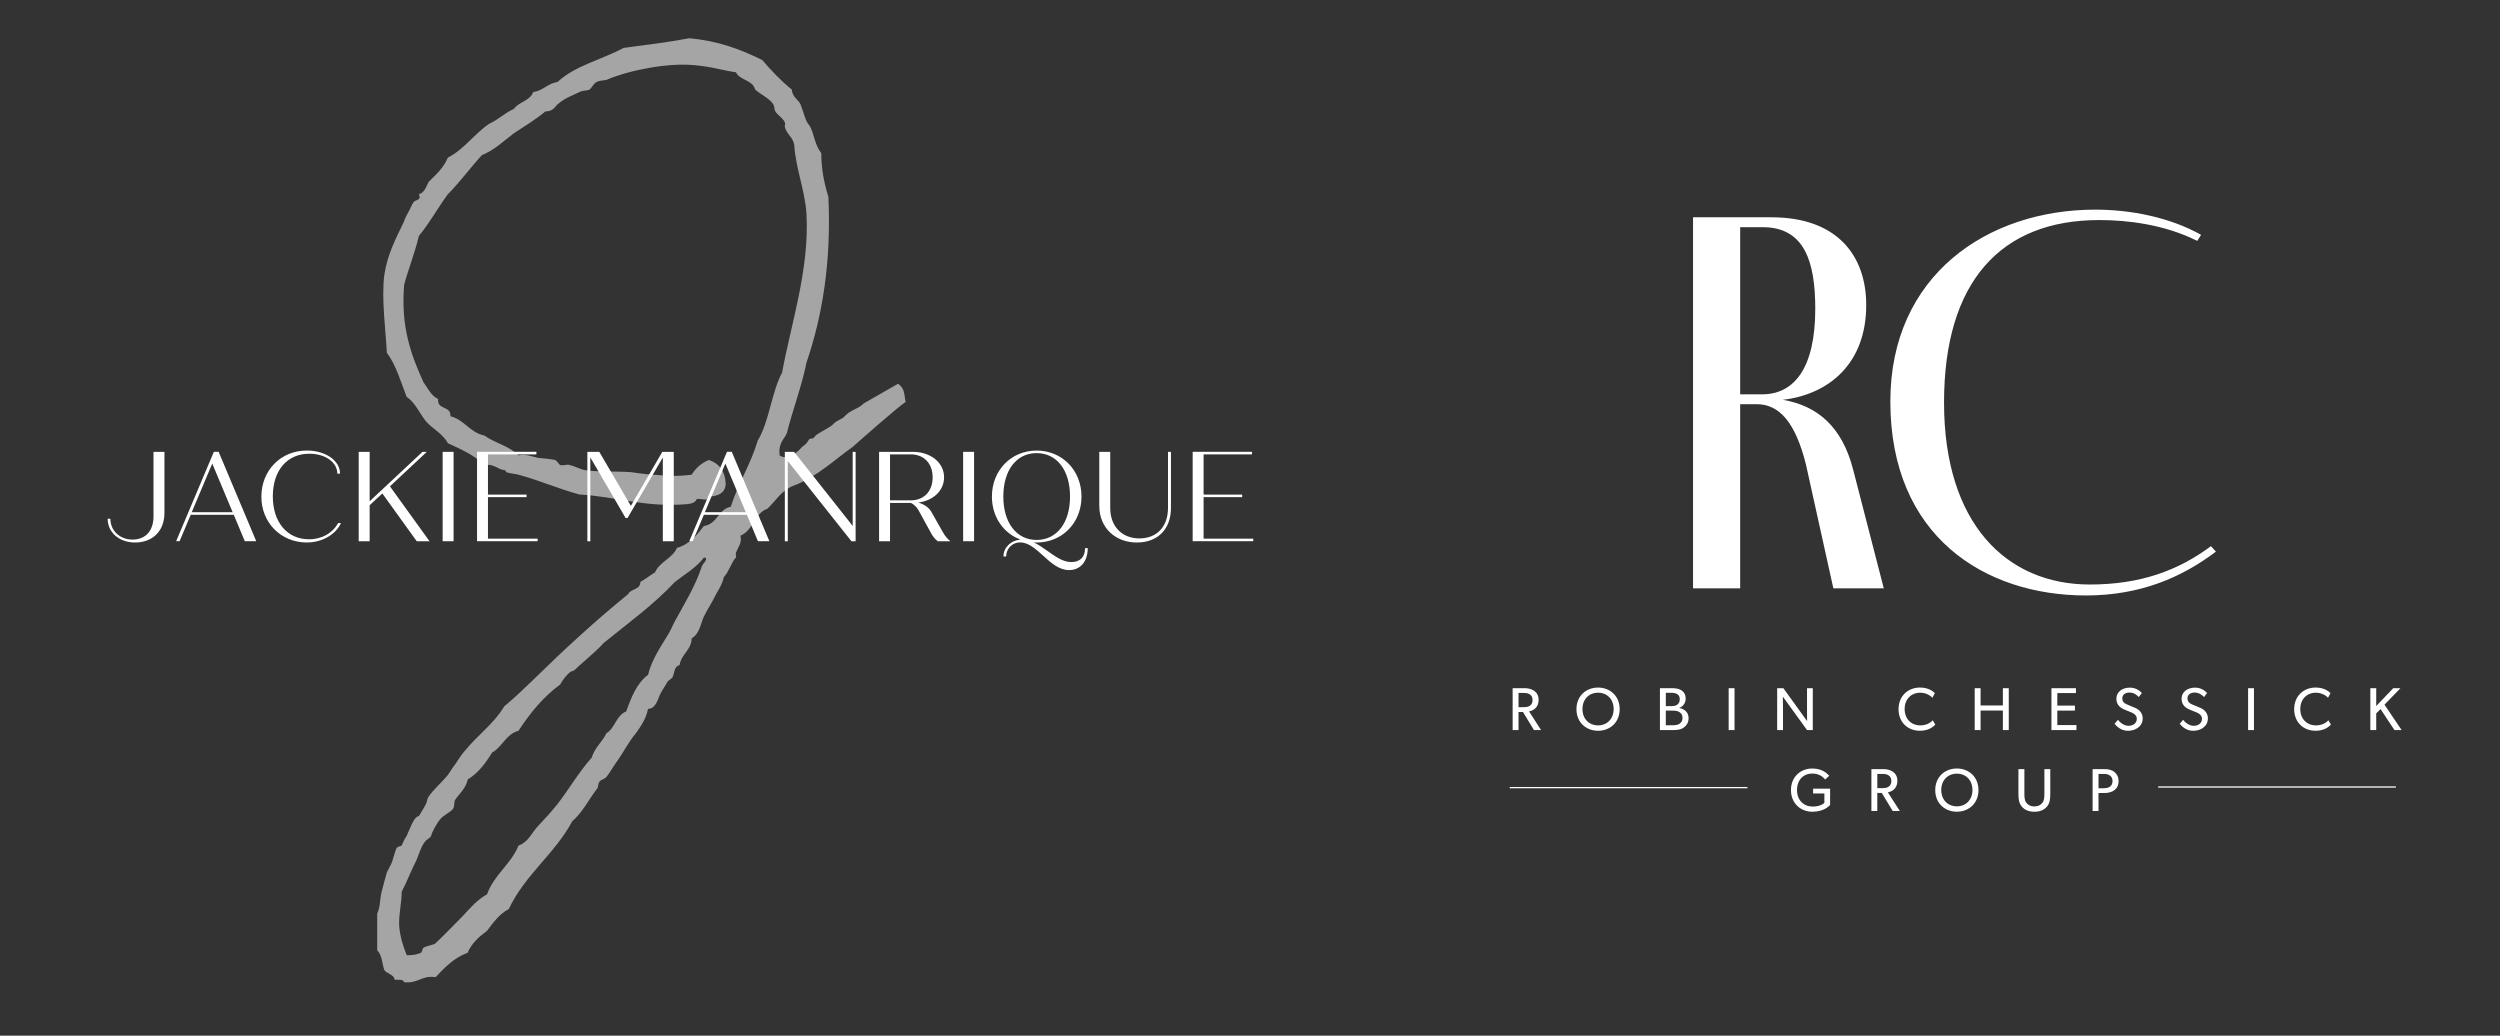
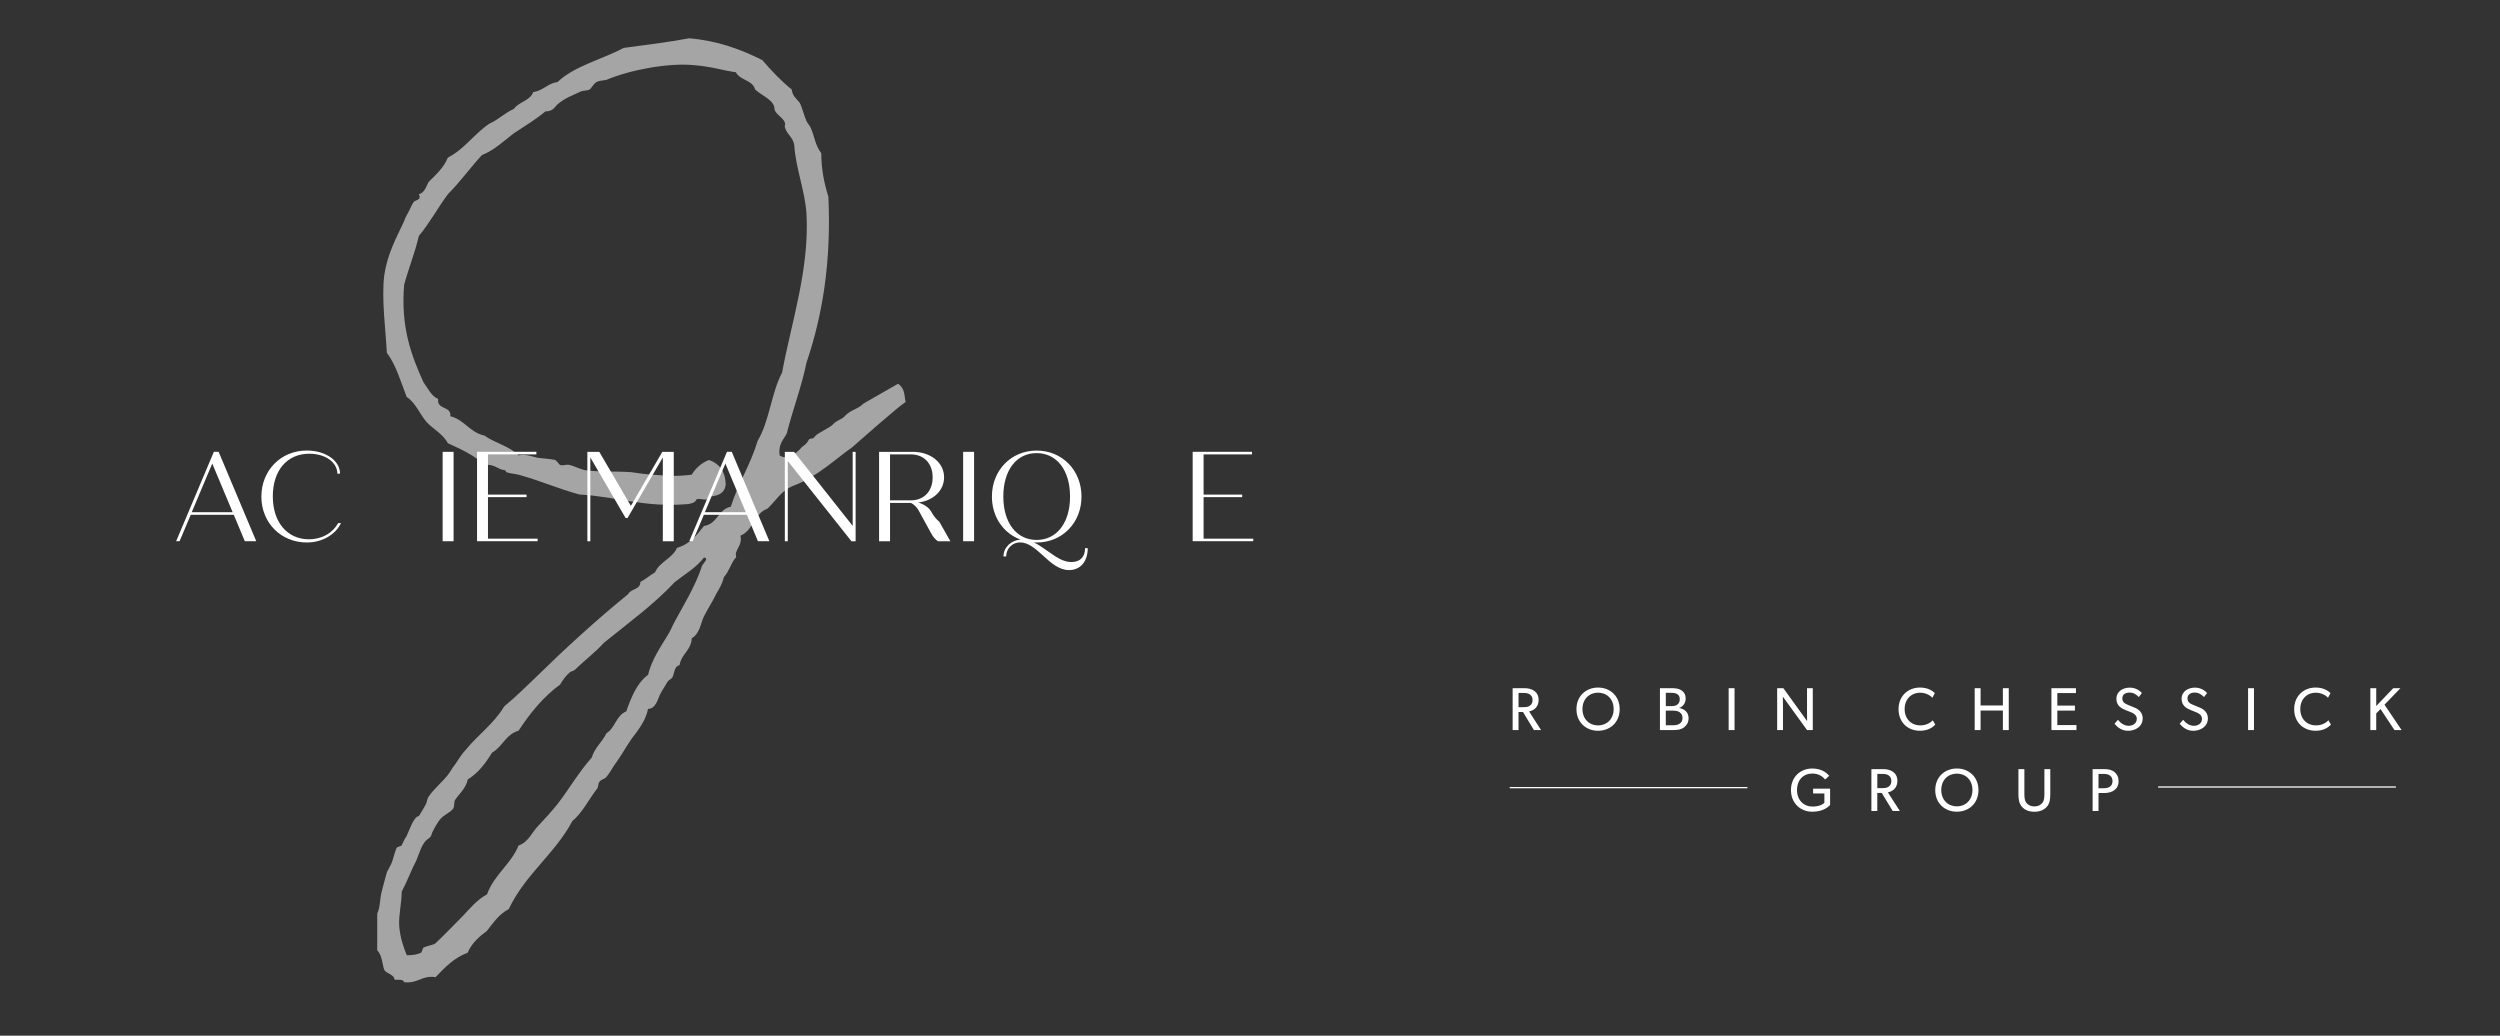
<svg xmlns="http://www.w3.org/2000/svg" id="Layer_1" data-name="Layer 1" version="1.1" viewBox="0 0 1176.52 487.38">
  <rect x="0" y="0" width="1176.52" height="487.38" fill="#333333" stroke="none" />
  <defs>
    <style> .cls-1, .cls-2 { fill: none; } .cls-1, .cls-3 { stroke-width: 0px; } .cls-2 { stroke: #fff; stroke-width: .59px; } .cls-3 { fill: #fff; } .cls-4 { opacity: .56; } </style>
  </defs>
  <g class="cls-4">
    <path class="cls-3" d="M426.19,189.19c-2.63,1.43-22.95,19.37-25.1,21.28-6.69,4.54-16.74,14.11-27.26,17.93-6.22,2.39-8.37,6.93-12.67,11-6.22,2.15-6.69,10.28-12.67,12.67.72,3.83-1.2,5.26-2.15,8.13-.24.24.24,1.91,0,2.15-2.15,2.15-3.11,6.46-5.74,9.33-.48,2.63-2.15,5.5-3.59,7.89-1.67,3.59-3.82,6.69-5.74,10.52-1.43,2.87-1.91,8.13-5.74,10.28-.24,5.74-4.78,7.17-5.74,12.67-2.63.48-2.39,4.07-3.35,5.74-.48.72-1.67,1.19-2.39,2.15-.96,1.91-2.15,3.35-3.35,5.74-.96,1.67-1.91,6.93-5.74,6.93-.96,4.78-3.35,8.13-5.74,11.48-3.59,4.3-5.98,9.32-9.33,13.87-1.43,1.91-2.87,4.78-4.54,6.7-.96,1.19-2.39.96-3.35,2.39-.72,1.19-.24,2.39-1.2,3.35-3.82,5.02-6.69,11-11.48,15.06-8.13,15.3-22.24,25.11-29.89,41.36-4.54,2.39-7.17,6.22-10.28,10.28-3.59,2.63-7.17,5.74-9.09,10.28-6.45,2.39-10.76,6.93-15.06,11.48-6.69-.96-8.13,3.11-14.82,2.39-.48-1.67-2.87-.96-4.54-1.2,0-2.39-3.82-2.87-4.78-4.54-.96-2.39-.96-6.93-3.35-9.32v-17.21c1.67-3.59.96-6.45,2.39-11.48.72-2.87,1.43-5.26,2.15-7.89.24-.72,1.67-3.11,2.39-4.78.72-2.15,1.43-5.02,2.15-6.69.48-.72,2.15-.96,2.39-1.19.72-1.44,1.2-2.87,2.39-4.54.96-1.91,3.35-9.32,5.74-9.32.96-1.67,2.15-3.35,3.35-5.74.48-.72.48-2.39,1.19-3.35,2.39-3.59,6.22-6.69,9.09-10.28.96-1.19,1.67-2.63,2.39-3.59,1.67-1.91,3.11-5.02,5.74-7.89,5.74-7.17,13.63-12.67,18.41-20.8,5.26-4.3,10.04-9.09,14.82-13.63,13.39-13.15,28.21-26.78,43.52-39.21,1.19-2.63,5.74-1.91,5.74-5.74,2.63-1.44,4.54-3.11,6.93-4.54,2.15-5.02,8.13-6.45,10.28-11.48,5.98-1.67,9.33-5.98,12.67-10.28,6.45-.96,6.69-7.89,12.67-9.09,3.59-11.24,9.33-19.84,12.67-31.08,5.5-9.09,6.45-22.71,11.48-32.04,4.07-22.47,12.91-48.53,11.48-74.6-.72-11.24-5.02-21.28-5.74-32.28-.48-4.06-3.83-5.26-4.54-9.09,1.43-3.11-4.54-5.26-4.78-8.13,0-4.06-5.98-6.22-9.09-9.09-1.19-4.54-7.17-4.3-9.08-8.13-6.69-.96-11-2.63-19.61-3.35-11.95-1.2-30.12,2.15-41.36,6.93-.96.24-3.11.24-4.54.96-1.43.72-2.39,2.87-3.35,3.59-1.67.72-3.11.24-4.78,1.2-3.59,1.67-6.93,2.87-10.28,5.74-1.19.96-1.91,3.35-5.74,3.35-4.54,3.83-9.8,6.93-14.82,10.28-4.78,3.59-9.08,7.89-15.06,10.28-5.5,5.98-10.28,12.67-16.02,18.41-4.78,6.46-8.61,13.63-13.63,19.61-1.91,8.13-4.78,15.06-6.93,22.95-1.67,20.08,3.35,33.23,9.08,45.9,2.15,2.87,3.59,6.46,6.93,7.89-.72,5.26,6.22,3.11,5.74,8.13,6.69,1.67,9.09,7.65,16.02,9.09,5.02,3.59,11.95,5.02,16.02,9.32,3.35-.72,5.98.48,9.33,1.19,2.39.24,5.5.48,7.89.96.72.24,1.91,2.15,2.39,2.39,1.44.48,3.11-.48,4.54,0,2.15.48,4.78,1.91,6.93,2.39,6.22.96,14.1.48,21.76.96,3.35.48,6.69.96,10.28,1.2,7.17.48,10.76.96,18.41,0,1.91-3.11,4.54-5.5,8.13-6.93,4.78,1.67,7.65,5.26,7.89,11.48-.48,4.3-3.59,5.5-7.89,5.74.24,2.63-4.06.72-5.74,1.19-.72,1.67-2.39,2.15-4.54,2.39-20.32,1.67-33.23-3.59-50.69-4.54-9.8-2.63-18.89-6.69-28.69-9.32-1.67-.48-3.83-.48-5.74-1.2-.24,0,0-.96-.96-.96-2.87-.24-4.78-3.11-9.33-2.39-4.54-4.54-11-7.41-17.21-10.28-2.39-4.54-7.17-6.69-10.28-10.28-3.11-3.83-5.02-8.85-9.09-11.48-2.87-7.41-5.02-15.06-9.33-20.8-.48-10.04-2.63-25.58-1.19-36.58,1.43-9.8,5.5-17.21,9.33-25.34.48-1.67,1.43-3.11,2.15-4.54.72-1.2,1.44-3.35,2.39-4.54.72-.96,3.83-.72,2.39-3.59,2.63-.72,3.35-3.35,4.54-5.74,3.35-3.35,7.17-6.69,9.09-11.48,7.89-4.06,12.43-11.24,19.6-16.02,4.3-1.91,7.17-5.02,11.48-6.93,2.39-3.35,7.65-3.82,9.09-7.89,4.78-.72,6.69-4.06,11.48-4.78,8.13-7.65,20.8-10.52,31.08-16.02,10.52-1.43,20.8-2.63,30.84-4.54,13.63,1.19,24.39,5.26,34.43,10.28,4.3,5.02,8.85,9.8,13.87,13.87.24,2.63,1.67,3.83,3.35,5.74,1.2,1.2,2.15,5.98,3.59,9.09.48,1.19,1.67,2.15,2.15,3.59,1.43,3.11,1.91,7.89,4.78,11.48,0,7.65,1.43,14.35,3.35,20.56,1.43,30.84-2.87,56.19-10.28,77.94-2.39,11.72-6.45,22-9.32,33.47-1.43,2.87-4.07,4.78-3.35,10.28,3.35,2.39,7.41-.72,9.56-2.87,1.43-1.91,2.63-1.67,4.07-4.3.72-1.43,1.91,0,2.87-1.67,1.19-1.67,7.17-4.06,8.85-5.98,1.19-1.43,3.83-2.15,5.02-3.35,2.87-3.35,6.69-3.59,9.09-6.22l16.26-9.32c3.35,2.15,2.87,5.5,3.59,8.61ZM317.65,273.83c-10.04,10.76-22,19.36-33.47,28.69-4.06,4.54-10.28,9.32-13.63,12.67-.72.72-1.43.48-2.39,1.2-1.67,1.43-3.35,3.58-4.54,5.74-7.89,5.74-14.1,13.39-19.6,21.76-5.98,1.67-7.65,7.65-12.43,10.28-3.11,5.02-6.45,9.56-11.48,12.67-.72,4.06-4.54,7.41-5.74,9.32-.96.96-.24,3.11-1.19,4.54-1.43,1.67-4.3,2.87-5.74,4.54-1.44,1.43-4.3,6.45-4.54,8.13-.48.96-1.67,1.43-2.39,2.15-2.15,2.15-3.35,6.45-4.54,9.32-2.39,4.54-4.3,9.8-6.93,14.82,0,5.26-1.43,10.52-1.19,16.02.48,5.5,1.91,9.8,3.59,13.87,3.59,0,5.02-.48,6.69-1.19.48-.24.72-2.15,1.19-2.39,2.39-1.19,4.78-1.19,5.74-2.15,4.54-4.3,8.37-8.37,12.67-12.67,3.59-3.83,6.7-7.65,11.48-10.28,3.35-9.32,11.24-14.11,14.82-22.95,4.78-1.67,6.22-6.22,9.33-9.33,3.11-3.35,6.22-6.69,9.08-10.28,5.5-7.17,10.04-15.06,16.02-21.76,1.43-4.78,5.02-7.41,6.93-11.48,4.06-2.39,4.54-8.37,9.32-10.28,2.39-6.69,5.02-13.39,10.28-17.21,1.67-7.17,6.22-13.63,9.09-18.41,1.67-2.63,2.15-4.3,3.59-6.93,4.3-7.89,9.32-16.02,12.43-25.11,0-1.67,4.07-4.3,1.2-4.78-3.59,4.78-9.09,7.89-13.63,11.48Z" />
  </g>
  <g>
-     <path class="cls-3" d="M50.67,244.13h1.27c0,5.59,4.45,9.8,10.41,9.8,6.36,0,9.89-4.33,9.89-10.94v-30.35h5.15v28.67c0,8.96-5.9,14-13.82,14-7.46,0-12.9-4.75-12.9-11.18Z" />
    <path class="cls-3" d="M110.01,242.26h-20.24l-5.26,12.44h-1.62l17.75-42.07h2.25l17.7,42.07h-5.38l-5.2-12.44ZM109.49,241.06l-9.6-22.9-9.66,22.9h19.26Z" />
    <path class="cls-3" d="M123.01,233.67c0-12.14,9.02-21.64,21.34-21.64,9.02,0,15.67,4.81,15.67,10.88h-1.27c0-5.23-5.49-9.38-13.18-9.38-10.47,0-17.18,7.87-17.18,20.07s6.82,20.19,17,20.19c6.25,0,11.22-3.01,13.76-7.63h1.33c-2.43,5.23-8.62,9.14-16.08,9.14-12.09,0-21.4-9.19-21.4-21.63Z" />
-     <path class="cls-3" d="M179.92,232.23l-5.96,5.53v16.95h-5.15v-42.07h5.15v23.26l24.87-23.26h2.03l-17.35,16.23,18.62,25.84h-6.01l-16.19-22.48Z" />
    <path class="cls-3" d="M208.31,212.64h5.15v42.07h-5.15v-42.07Z" />
    <path class="cls-3" d="M253.01,253.5v1.2h-28.51v-42.07h27.93v1.2h-22.79v18.93h18.16v1.2h-18.16v19.53h23.36Z" />
    <path class="cls-3" d="M317.08,212.64v42.07h-5.15v-39.43l-16.6,28.49h-.92l-16.6-28.49v39.43h-1.39v-42.07h5.61l14.86,25.42,14.8-25.42h5.38Z" />
    <path class="cls-3" d="M351.49,242.26h-20.24l-5.26,12.44h-1.62l17.75-42.07h2.25l17.7,42.07h-5.38l-5.2-12.44ZM350.97,241.06l-9.6-22.9-9.66,22.9h19.26Z" />
    <path class="cls-3" d="M402.66,212.64v42.07h-1.97l-29.95-37.74v37.74h-1.39v-42.07h4.34l27.59,34.86v-34.86h1.39Z" />
-     <path class="cls-3" d="M447.25,254.71h-5.9c-1.33-.96-2.31-2.22-3.01-3.49l-6.13-11.18c-.81-1.38-2.02-2.64-3.53-3.36h-9.83v18.03h-5.15v-42.07h15.9c8.38,0,14.69,5.11,14.69,11.96,0,6.25-5.03,11-12.14,11.9,2.78.84,5.03,2.34,6.19,4.45l5.2,9.19c.98,1.86,2.49,3.67,3.7,4.57ZM418.85,235.47h9.77c6.19,0,10.29-4.27,10.29-10.82s-4.11-10.82-10.29-10.82h-9.77v21.64Z" />
+     <path class="cls-3" d="M447.25,254.71h-5.9c-1.33-.96-2.31-2.22-3.01-3.49l-6.13-11.18c-.81-1.38-2.02-2.64-3.53-3.36h-9.83v18.03h-5.15v-42.07h15.9c8.38,0,14.69,5.11,14.69,11.96,0,6.25-5.03,11-12.14,11.9,2.78.84,5.03,2.34,6.19,4.45c.98,1.86,2.49,3.67,3.7,4.57ZM418.85,235.47h9.77c6.19,0,10.29-4.27,10.29-10.82s-4.11-10.82-10.29-10.82h-9.77v21.64Z" />
    <path class="cls-3" d="M453.26,212.64h5.15v42.07h-5.15v-42.07Z" />
    <path class="cls-3" d="M511.9,257.95c0,6.31-3.47,10.34-8.79,10.34-4.68,0-8.56-3.42-12.26-6.85-3.53-3.19-6.94-6.19-10.81-6.19-3.53,0-6.53,2.83-6.53,6.61h-1.27c0-4.27,3.59-7.57,7.98-7.93-8.04-3.01-13.42-10.7-13.42-20.25,0-12.32,9.02-21.64,21.05-21.64s21.11,9.32,21.11,21.64-9.02,21.63-21.11,21.63c-.46,0-.92,0-1.33-.06,2.25,1.08,4.45,2.65,6.59,4.15,3.64,2.58,7.17,5.11,11.05,5.11,4.11,0,6.48-2.34,6.48-6.55h1.27ZM487.84,254.1c9.54,0,15.73-8.11,15.73-20.43s-6.19-20.43-15.73-20.43-15.67,8.11-15.67,20.43,6.19,20.43,15.67,20.43Z" />
-     <path class="cls-3" d="M517.33,238.06v-25.42h5.15v26.38c0,8.71,5.5,14.36,13.77,14.36s13.42-5.65,13.42-14.36v-26.38h1.39v26.44c0,9.8-6.07,16.23-16.08,16.23s-17.64-6.85-17.64-17.25Z" />
    <path class="cls-3" d="M589.79,253.5v1.2h-28.51v-42.07h27.93v1.2h-22.79v18.93h18.16v1.2h-18.16v19.53h23.36Z" />
  </g>
  <g>
    <path class="cls-3" d="M861.26,378.81v-7.66h-8v2.26h5.31v4.37s-1.46,1.8-5.54,1.8-7.34-2.91-7.34-7.77,3.11-7.77,7.17-7.77c3.09,0,4.91,1.43,6.09,2.8l1.89-1.74c-.74-.77-2.91-3.43-7.97-3.43-5.6,0-10.03,4-10.03,10.14s4.43,10.2,10.06,10.2,8-2.83,8.37-3.2h0ZM894.08,381.66l-5.63-8.77c2.09-.4,4.48-1.94,4.48-5.4,0-3.91-3.14-5.54-6.66-5.54h-5.57v19.71h2.77v-8.49h2.11l5.14,8.49h3.34ZM890.08,367.55c0,1.2-.37,2-1.26,2.66-.89.63-1.94.69-3.31.69h-2.03v-6.69h2.03c1.37,0,2.43.06,3.31.71.89.63,1.26,1.46,1.26,2.63h0ZM931.08,371.83c0-6.31-4.63-10.17-10.17-10.17s-10.17,3.86-10.17,10.17,4.63,10.17,10.17,10.17,10.17-3.86,10.17-10.17h0ZM928.25,371.78c0,4.8-3.31,7.71-7.34,7.71s-7.34-2.91-7.34-7.71,3.31-7.71,7.34-7.71,7.34,2.89,7.34,7.71h0ZM964.88,373.61v-11.66h-2.77v11.4c0,1.63-.03,3.26-.91,4.43-.83,1.09-2.09,1.74-3.8,1.74s-3-.66-3.8-1.74c-.89-1.17-.91-2.77-.91-4.43v-11.4h-2.8v11.66c0,2.46.23,4.4,1.6,6,1.31,1.54,3.29,2.4,5.91,2.4s4.57-.86,5.91-2.4c1.34-1.6,1.57-3.54,1.57-6h0ZM997.02,367.58c0-1.89-.69-3.17-1.91-4.23-1.2-1.03-2.86-1.4-4.77-1.4h-5.54v19.71h2.77v-8.46h2.77c3.6,0,6.69-1.66,6.69-5.63h0ZM994.17,367.58c0,2.49-1.86,3.37-4.06,3.37h-2.54v-6.74h2.54c2.2,0,4.06.91,4.06,3.37h0Z" />
    <path class="cls-3" d="M725.23,343.57l-5.63-8.77c2.09-.4,4.49-1.94,4.49-5.4,0-3.91-3.14-5.54-6.66-5.54h-5.57v19.71h2.77v-8.49h2.11l5.14,8.49h3.34ZM721.23,329.45c0,1.2-.37,2-1.26,2.66-.89.63-1.94.69-3.31.69h-2.03v-6.69h2.03c1.37,0,2.43.06,3.31.71.89.63,1.26,1.46,1.26,2.63h0ZM762.23,333.74c0-6.31-4.63-10.17-10.17-10.17s-10.17,3.86-10.17,10.17,4.63,10.17,10.17,10.17,10.17-3.86,10.17-10.17h0ZM759.4,333.68c0,4.8-3.31,7.71-7.34,7.71s-7.34-2.91-7.34-7.71,3.31-7.71,7.34-7.71,7.34,2.89,7.34,7.71h0ZM794.66,337.97c0-2.6-1.71-4.26-4.37-4.8v-.06c1.66-.51,3-2.23,3-4.31s-.91-3.23-2.11-4c-1.23-.8-2.83-.94-4.69-.94h-5.31v19.71h6.4c2.17,0,3.74-.31,4.97-1.29,1.23-.97,2.11-2.26,2.11-4.31h0ZM790.51,329.11c0,1.43-.66,2.11-1.31,2.6-.66.49-1.57.6-2.94.6h-2.31v-6.26h2.54c2.11,0,4.03.54,4.03,3.06h0ZM791.8,337.85c0,1.26-.46,2.11-1.43,2.77-.97.66-2.2.69-3.46.69h-2.97v-6.89h2.97c1.26,0,2.49.06,3.46.71.97.66,1.43,1.46,1.43,2.71h0ZM816.29,343.57v-19.71h-2.77v19.71h2.77ZM853.11,343.57v-19.71h-2.71v10.46c0,2.6.03,5.03.03,5.03l-11.17-15.49h-2.91v19.71h2.74v-10.49c0-2.57-.06-5.23-.06-5.23l11.37,15.71h2.71ZM910.77,341l-1.2-2.03c-1.29,1.4-3.29,2.4-5.89,2.4-4.23,0-7.34-3.06-7.34-7.69s3.09-7.69,7.34-7.69c2.74,0,4.94,1.43,5.71,2.4l1.17-2.23c-1.09-1.06-3.31-2.6-7-2.6-5.66,0-10.09,4.03-10.09,10.17s4.31,10.17,10.06,10.17c3.74,0,6-1.54,7.23-2.91h0ZM945.34,343.57v-19.71h-2.77v8.14h-10.49v-8.14h-2.77v19.71h2.77v-9.2h10.49v9.2h2.77ZM977.19,343.57v-2.34h-9v-6.83h8.29v-2.34h-8.29v-5.89h8.77v-2.31h-11.54v19.71h11.77ZM1008.37,338.08c0-2.34-1.4-3.97-3.43-4.91l-3.63-1.51c-1.2-.49-2.54-1.17-2.54-3s1.48-2.74,3.43-2.74,3.37,1.09,4.34,2.11l1.46-1.89c-.54-.57-2.43-2.54-5.66-2.54s-6.34,1.74-6.34,5.26c0,2.31,1.23,3.89,3.26,4.83.74.37,2.11.91,3.14,1.31,1,.4,3.2,1.2,3.2,3.26s-1.71,3.31-3.86,3.31-4-1.49-5-2.83l-1.63,1.86c.94,1.09,2.91,3.31,6.37,3.31s6.89-2,6.89-5.83h0ZM1039.05,338.08c0-2.34-1.4-3.97-3.43-4.91l-3.63-1.51c-1.2-.49-2.54-1.17-2.54-3s1.49-2.74,3.43-2.74,3.37,1.09,4.34,2.11l1.46-1.89c-.54-.57-2.43-2.54-5.66-2.54s-6.34,1.74-6.34,5.26c0,2.31,1.23,3.89,3.26,4.83.74.37,2.11.91,3.14,1.31,1,.4,3.2,1.2,3.2,3.26s-1.71,3.31-3.86,3.31-4-1.49-5-2.83l-1.63,1.86c.94,1.09,2.91,3.31,6.37,3.31s6.89-2,6.89-5.83h0ZM1060.74,343.57v-19.71h-2.77v19.71h2.77ZM1096.96,341l-1.2-2.03c-1.29,1.4-3.29,2.4-5.89,2.4-4.23,0-7.34-3.06-7.34-7.69s3.09-7.69,7.34-7.69c2.74,0,4.94,1.43,5.71,2.4l1.17-2.23c-1.09-1.06-3.31-2.6-7-2.6-5.66,0-10.09,4.03-10.09,10.17s4.31,10.17,10.06,10.17c3.74,0,6-1.54,7.23-2.91h0ZM1130.22,343.57l-8.06-11.94,7.51-7.77h-3.37l-8.03,8.4v-8.4h-2.77v19.71h2.77v-7.83l2.03-2.06,6.54,9.89h3.37Z" />
    <line class="cls-2" x1="822.36" y1="370.67" x2="710.49" y2="370.67" />
-     <path class="cls-3" d="M872.07,220.91c-5.16-20.12-16.76-29.92-33.01-32.76,21.67-2.58,39.2-17.02,39.2-44.62,0-22.7-13.15-41.27-44.62-41.27h-36.88v174.61h22.18v-86.66h7.74c10.83,0,18.31,8.77,23.21,28.37l12.9,58.29h23.73l-14.44-55.97h0ZM818.94,106.91h10.58c19.86,0,24.76,16.51,24.76,38.43,0,28.11-10.06,40.24-25.02,40.24h-10.32v-78.67h0ZM1042.81,259.6l-2.32-2.58c-15.22,11.35-33.01,18.06-57,18.06-39.2,0-68.61-28.63-68.61-85.63s26.82-85.89,72.99-85.89c13.41,0,30.69,2.06,46.17,9.8l1.81-2.84c-14.7-8.25-33.01-11.86-49.78-11.86-50.81,0-96.46,30.95-96.46,90.27,0,63.45,44.36,91.3,92.08,91.3,25.53,0,45.14-8.51,61.13-20.63h0Z" />
    <line class="cls-2" x1="1127.52" y1="370.37" x2="1015.65" y2="370.37" />
  </g>
  <line class="cls-1" x1="664.09" y1="183.92" x2="664.09" y2="296.4" />
</svg>